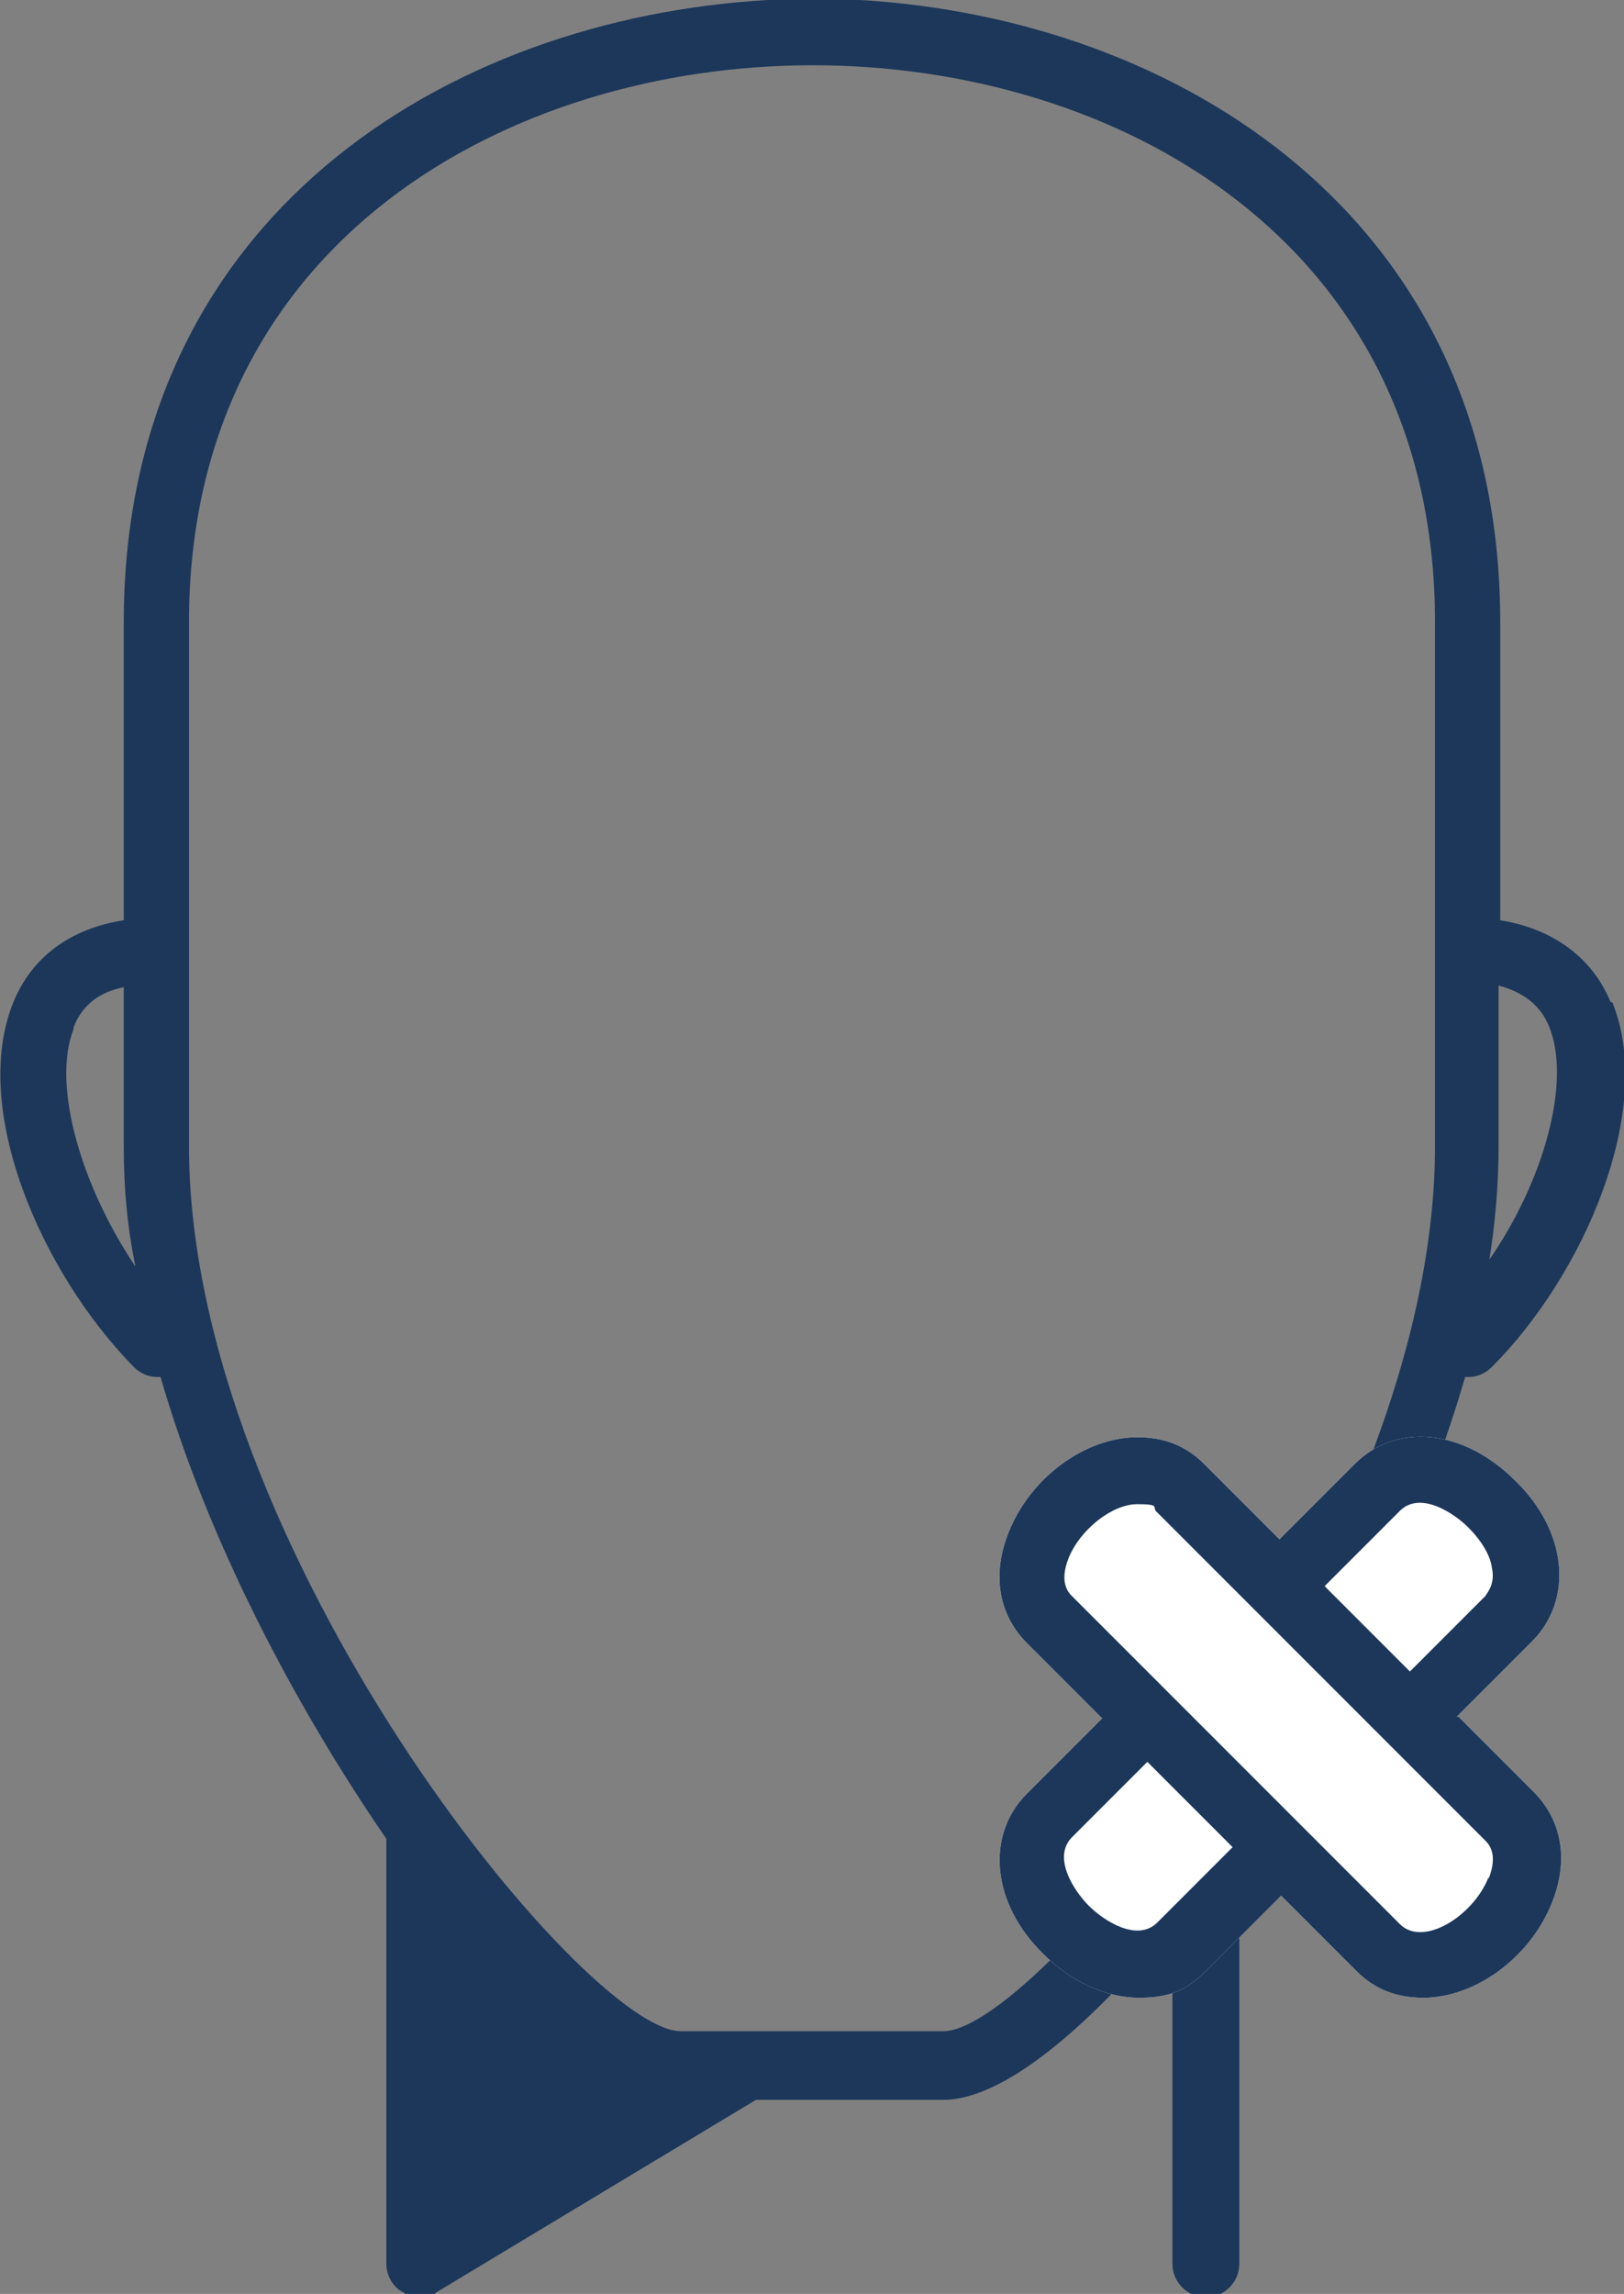
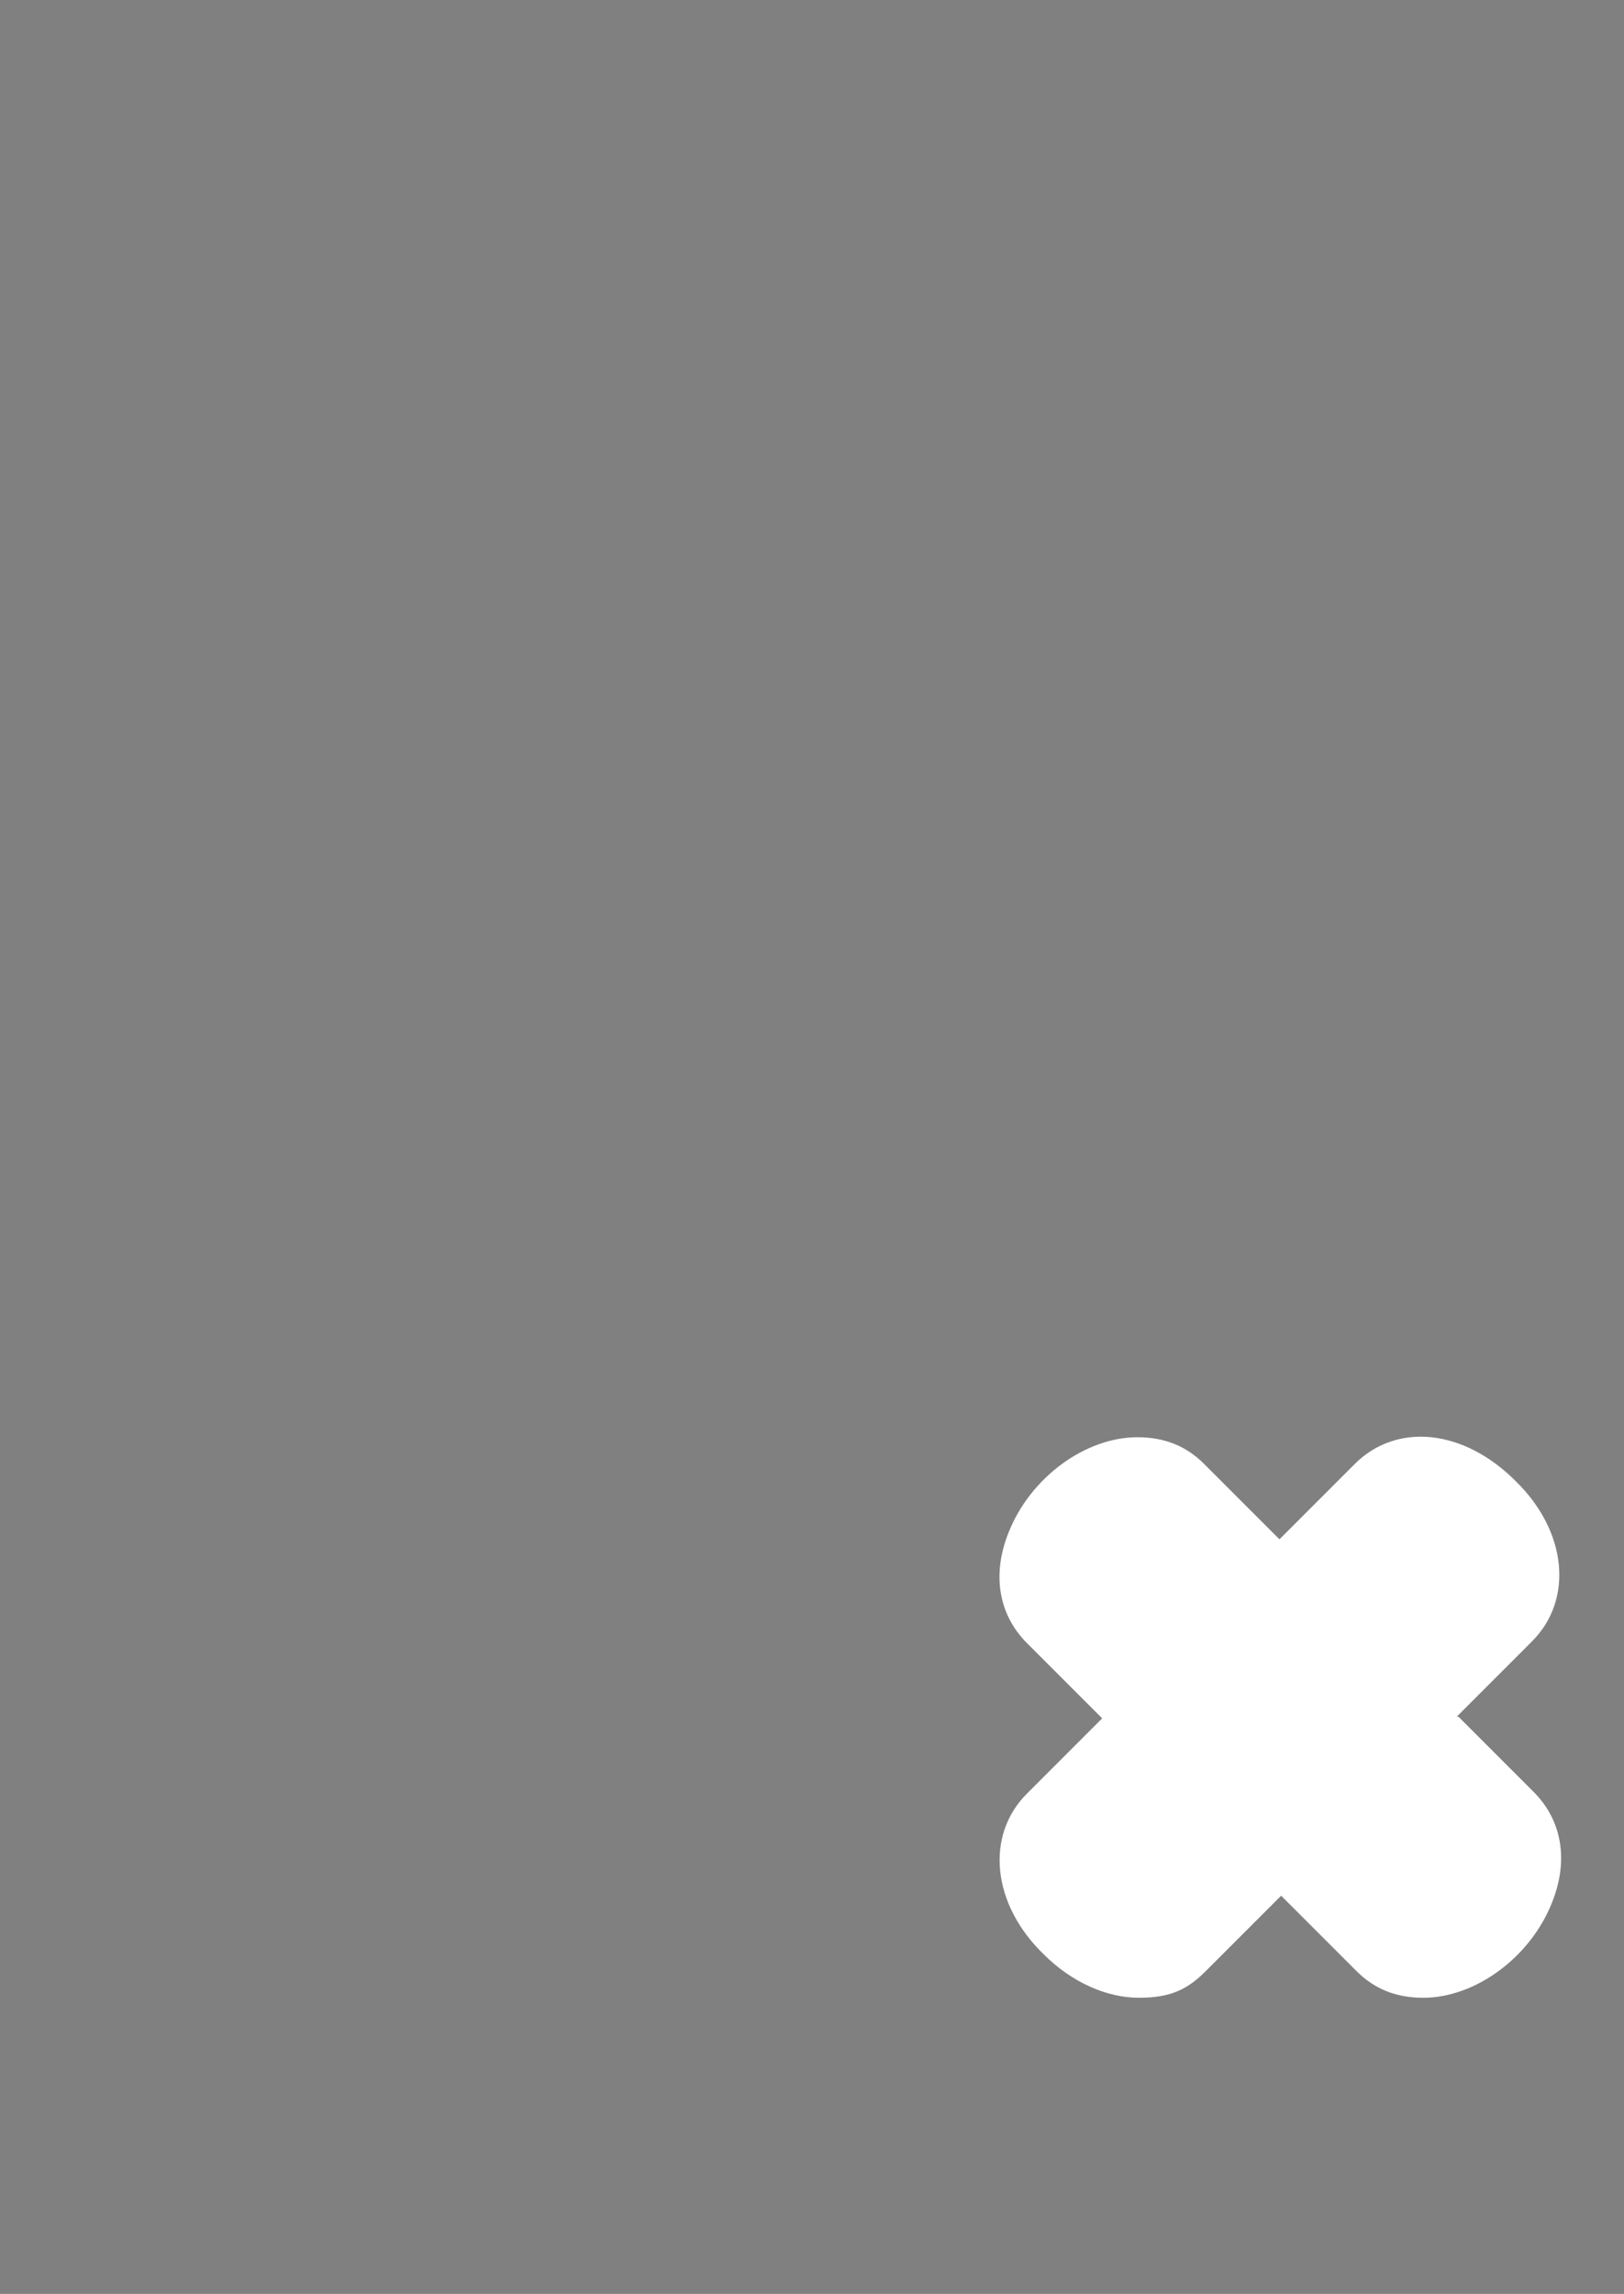
<svg xmlns="http://www.w3.org/2000/svg" id="Layer_1" data-name="Layer 1" viewBox="0 0 97.1 137.1">
  <rect x="0" y="0" width="97.1" height="137.1" fill="#808080" stroke="none" />
  <defs>
    <style>
      .cls-1 {
        fill: #1c375a;
      }

      .cls-1, .cls-2 {
        stroke-width: 0px;
      }

      .cls-2 {
        fill: #fff;
      }
    </style>
  </defs>
-   <path class="cls-1" d="M96.3,59.9c-1.1-2.7-3.5-4.4-6.6-4.9v-17.8C89.7,12.9,70.3,1.1,51.4,0c-.2,0-.4,0-.5,0h-4.5c-.2,0-.4,0-.5,0C26.8,1.1,7.4,12.9,7.4,37.2v17.8c-3.2.5-5.5,2.2-6.6,4.9-2.6,6.4,1.7,16.2,7.2,21.8.4.4.9.6,1.4.6s.1,0,.2,0c2.8,9.7,8,19.6,13.5,27.6v25.4c0,.7.4,1.4,1,1.7.3.2.6.3,1,.3s.7,0,1-.3l19.1-11.5h11.2c3.5,0,8.5-4.1,13.7-10.4v20.2c0,1.1.9,2,2,2s2-.9,2-2v-25.4c5.5-7.9,10.7-17.9,13.5-27.6,0,0,.1,0,.2,0,.5,0,1-.2,1.4-.6,5.5-5.5,9.8-15.4,7.2-21.8ZM4.4,61.4c.5-1.3,1.5-2.1,3-2.4v9.6c0,2.3.2,4.7.7,7.1-3.3-4.9-5-10.9-3.7-14.2ZM56.4,121.4h-15.7c-5.7,0-29.4-28.9-29.4-52.9v-31.3C11.3,14.3,30.6,3.9,48.6,3.9s37.2,10.4,37.2,33.3v31.3c0,24-23.6,52.9-29.4,52.9ZM89,75.6c.4-2.4.6-4.8.6-7.1v-9.6c1.5.4,2.5,1.2,3,2.4,1.4,3.3-.3,9.4-3.7,14.2Z" />
  <path class="cls-2" d="M87.1,102.6l4.5-4.5c2.5-2.5,2.1-6.6-1-9.6-3.1-3.1-7.1-3.5-9.6-1l-4.5,4.5-4.5-4.5c-1.1-1.1-2.4-1.6-4-1.6-3.1,0-6.4,2.4-7.7,5.7-1,2.5-.6,4.9,1.1,6.6l4.5,4.5-4.5,4.5c-2.5,2.5-2.1,6.6,1,9.6,1.7,1.7,3.8,2.6,5.7,2.6s2.9-.5,4-1.6l4.5-4.5,4.5,4.5c1.1,1.1,2.4,1.6,4,1.6,3.1,0,6.4-2.4,7.7-5.7,1-2.5.6-4.9-1.1-6.6l-4.5-4.5Z" />
-   <path class="cls-1" d="M87.1,102.6l4.5-4.5c2.5-2.5,2.1-6.6-1-9.6-3.1-3.1-7.1-3.5-9.6-1l-4.5,4.5-4.5-4.5c-1.1-1.1-2.4-1.6-4-1.6-3.1,0-6.4,2.4-7.7,5.7-1,2.5-.6,4.9,1.1,6.6l4.5,4.5-4.5,4.5c-2.5,2.5-2.1,6.6,1,9.6,1.7,1.7,3.8,2.6,5.7,2.6s2.9-.5,4-1.6l4.5-4.5,4.5,4.5c1.1,1.1,2.4,1.6,4,1.6,3.1,0,6.4-2.4,7.7-5.7,1-2.5.6-4.9-1.1-6.6l-4.5-4.5ZM83.7,90.3c1.2-1.2,3.2.1,4.1,1,.7.7,1.3,1.6,1.4,2.4.2.9-.2,1.4-.4,1.7l-4.5,4.5-5.1-5.1,4.5-4.5ZM69.2,114.9c-1.2,1.2-3.2-.1-4.1-1-.9-.9-2.2-2.9-1-4.1l4.5-4.5,5.1,5.1-4.5,4.5ZM89,112.2c-.9,2.3-3.9,4.2-5.3,2.8l-19.6-19.6c-.2-.2-.8-.8-.2-2.3.7-1.7,2.6-3.2,4.1-3.2s.8.2,1.2.5l19.6,19.6c.2.2.8.8.2,2.3Z" />
</svg>